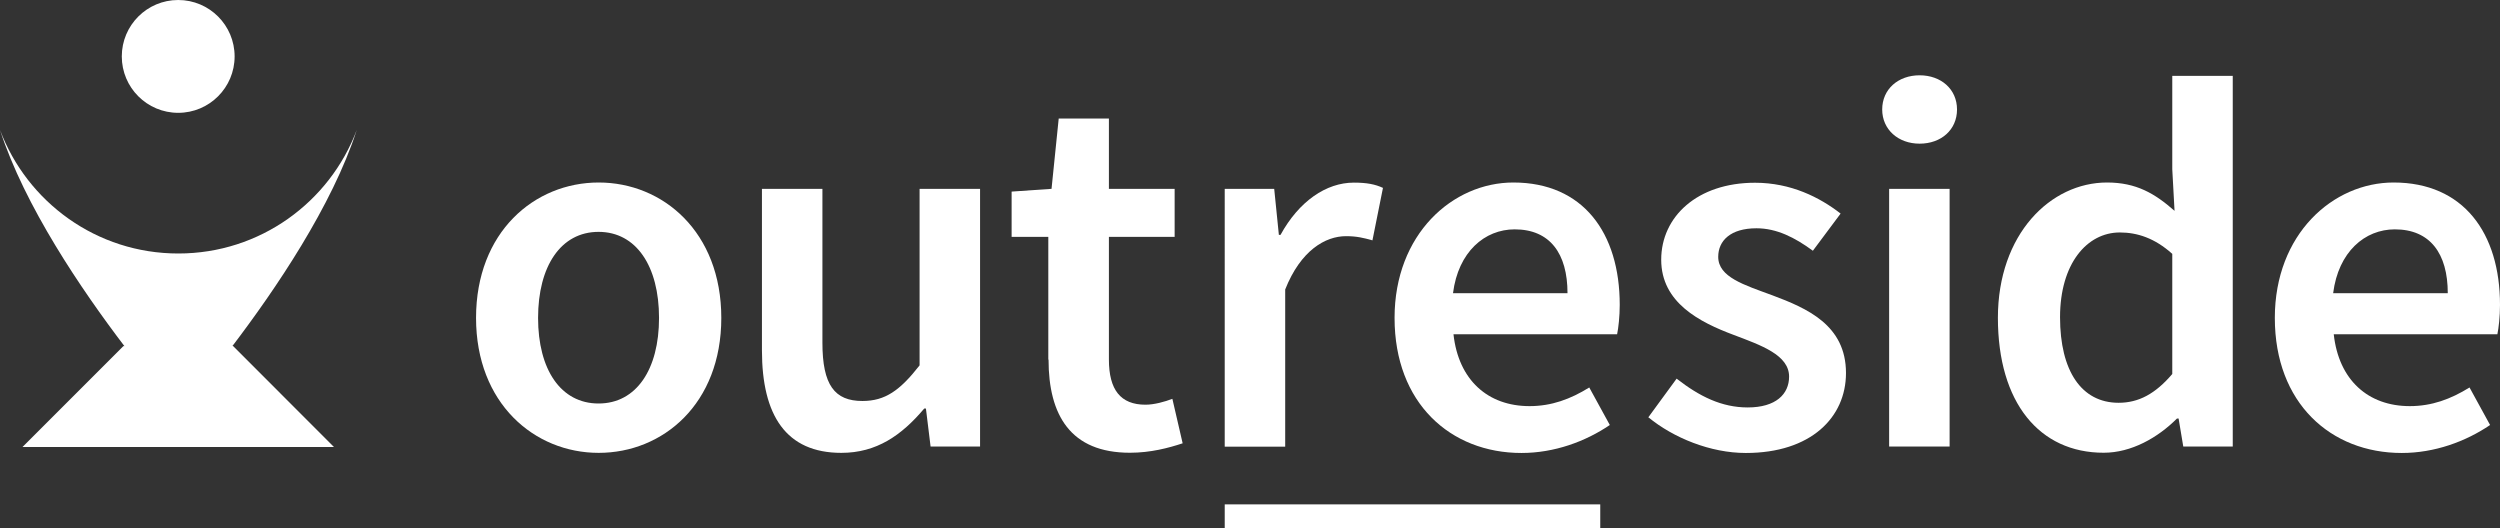
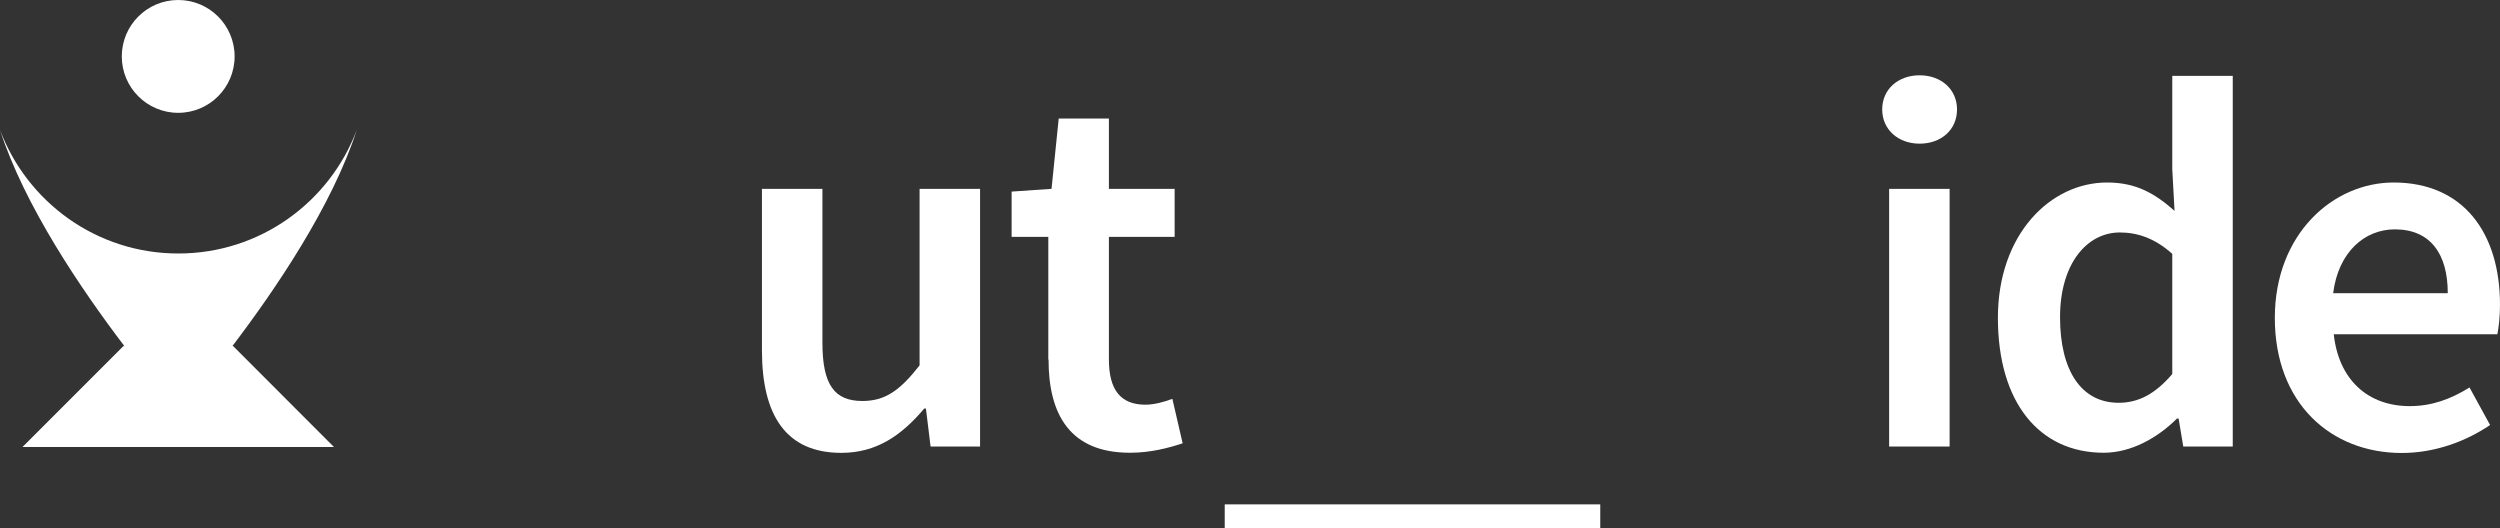
<svg xmlns="http://www.w3.org/2000/svg" id="Layer_1" viewBox="0 0 209.17 44.2">
  <rect x="0" y="0" width="209.17" height="44.2" fill="#333333" stroke="none" />
  <defs>
    <style>.cls-1{fill:#fff;stroke-width:0px;}</style>
  </defs>
  <circle class="cls-1" cx="14.91" cy="4.72" r="4.72" />
  <path class="cls-1" d="m19.44,28.96c3.6-4.73,8.36-11.74,10.41-18.09-2.27,6.04-8.09,10.34-14.93,10.34S2.27,16.91,0,10.87c2.05,6.35,6.81,13.36,10.41,18.09h-.09L1.88,37.4h26.06l-8.44-8.45h-.06Z" />
-   <path class="cls-1" d="m39.83,26.6c0-7.18,4.88-11.33,10.26-11.33s10.26,4.14,10.26,11.33-4.88,11.29-10.26,11.29-10.26-4.14-10.26-11.29Zm15.31,0c0-4.32-1.9-7.2-5.06-7.2s-5.06,2.88-5.06,7.2,1.9,7.16,5.06,7.16,5.06-2.85,5.06-7.16Z" />
  <path class="cls-1" d="m63.75,29.32v-13.52h5.06v12.87c0,3.55,1.02,4.88,3.35,4.88,1.9,0,3.14-.88,4.78-2.98v-14.77h5.06v21.56h-4.14l-.39-3.18h-.14c-1.9,2.25-3.99,3.71-6.94,3.71-4.62,0-6.64-3.13-6.64-8.57Z" />
  <path class="cls-1" d="m87.71,30.09v-10.27h-3.07v-3.79l3.34-.23.6-5.88h4.2v5.88h5.5v4.02h-5.5v10.26c0,2.54.98,3.78,3.06,3.78.74,0,1.62-.25,2.25-.49l.86,3.72c-1.18.39-2.68.79-4.41.79-4.97,0-6.81-3.14-6.81-7.8Z" />
-   <path class="cls-1" d="m102.47,15.8h4.14l.39,3.85h.14c1.54-2.81,3.82-4.37,6.13-4.37,1.1,0,1.79.14,2.44.44l-.88,4.39c-.75-.21-1.32-.35-2.21-.35-1.72,0-3.79,1.18-5.09,4.46v13.15h-5.06V15.8Z" />
-   <path class="cls-1" d="m116.68,26.6c0-7.01,4.86-11.33,9.94-11.33,5.83,0,8.9,4.21,8.9,10.24,0,.97-.11,1.93-.22,2.46h-13.69c.42,3.83,2.88,6.01,6.36,6.01,1.84,0,3.42-.58,5-1.56l1.72,3.14c-2.05,1.39-4.65,2.34-7.39,2.34-5.95,0-10.62-4.18-10.62-11.29Zm14.47-2.07c0-3.32-1.47-5.34-4.42-5.34-2.51,0-4.72,1.88-5.16,5.34h9.59Z" />
-   <path class="cls-1" d="m137.93,34.89l2.35-3.21c1.91,1.49,3.77,2.41,5.95,2.41,2.35,0,3.46-1.11,3.46-2.58,0-1.81-2.34-2.62-4.64-3.49-2.83-1.06-6.06-2.69-6.06-6.29s3.02-6.44,7.85-6.44c3,0,5.41,1.22,7.16,2.58l-2.32,3.11c-1.51-1.11-3.03-1.88-4.72-1.88-2.17,0-3.2,1.04-3.2,2.39,0,1.7,2.18,2.35,4.51,3.21,2.91,1.09,6.18,2.49,6.18,6.51,0,3.71-2.93,6.69-8.38,6.69-2.95,0-6.06-1.26-8.17-3Z" />
  <path class="cls-1" d="m157.48,9.16c0-1.7,1.34-2.86,3.13-2.86s3.13,1.16,3.13,2.86-1.33,2.86-3.13,2.86-3.13-1.19-3.13-2.86Zm.58,6.64h5.06v21.56h-5.06V15.8Z" />
  <path class="cls-1" d="m167.16,26.6c0-7.02,4.41-11.33,9.13-11.33,2.44,0,3.99.91,5.65,2.37l-.19-3.48v-7.81h5.06v31.01h-4.14l-.39-2.34h-.14c-1.6,1.6-3.81,2.86-6.13,2.86-5.37,0-8.85-4.18-8.85-11.29Zm14.59,4.69v-10.05c-1.47-1.32-2.93-1.79-4.39-1.79-2.74,0-5,2.6-5,7.09s1.79,7.16,4.9,7.16c1.67,0,3.07-.74,4.5-2.42Z" />
  <path class="cls-1" d="m190.33,26.6c0-7.01,4.86-11.33,9.94-11.33,5.83,0,8.9,4.21,8.9,10.24,0,.97-.11,1.93-.22,2.46h-13.69c.42,3.83,2.88,6.01,6.36,6.01,1.84,0,3.42-.58,5-1.56l1.72,3.14c-2.05,1.39-4.65,2.34-7.39,2.34-5.95,0-10.62-4.18-10.62-11.29Zm14.47-2.07c0-3.32-1.48-5.34-4.43-5.34-2.51,0-4.72,1.88-5.16,5.34h9.59Z" />
  <rect class="cls-1" x="102.47" y="42.2" width="31.42" height="2" />
</svg>